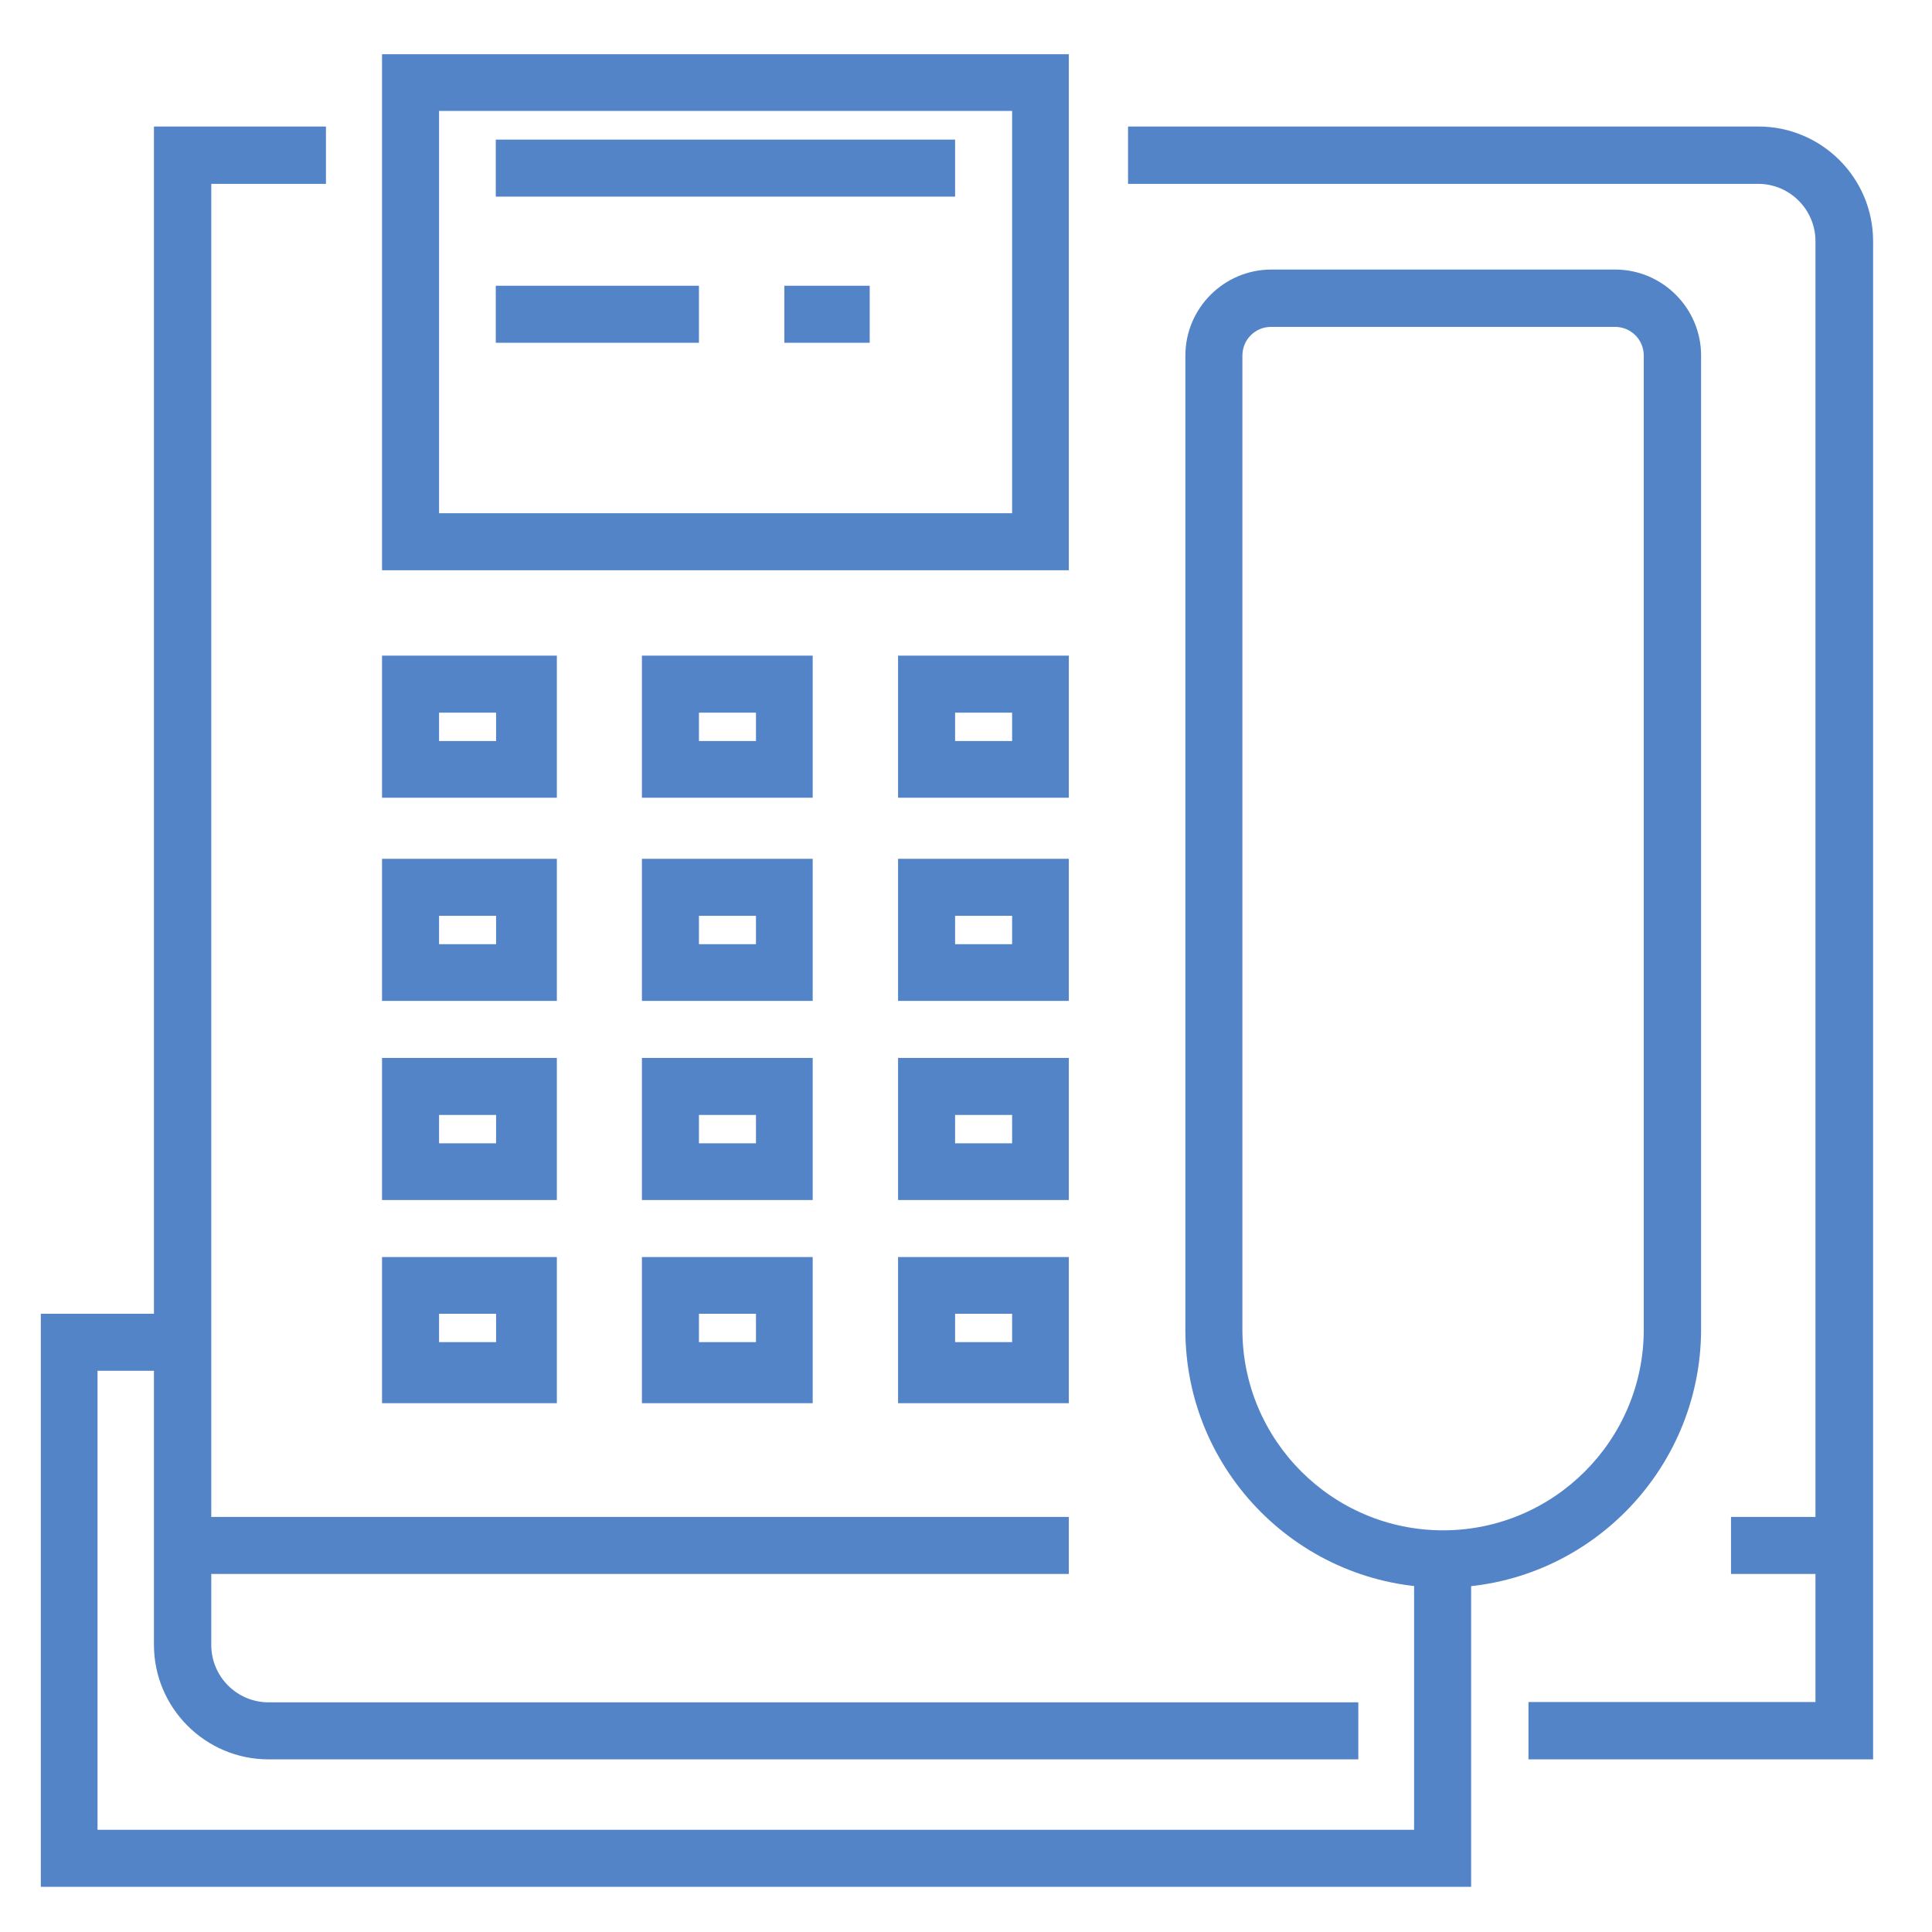
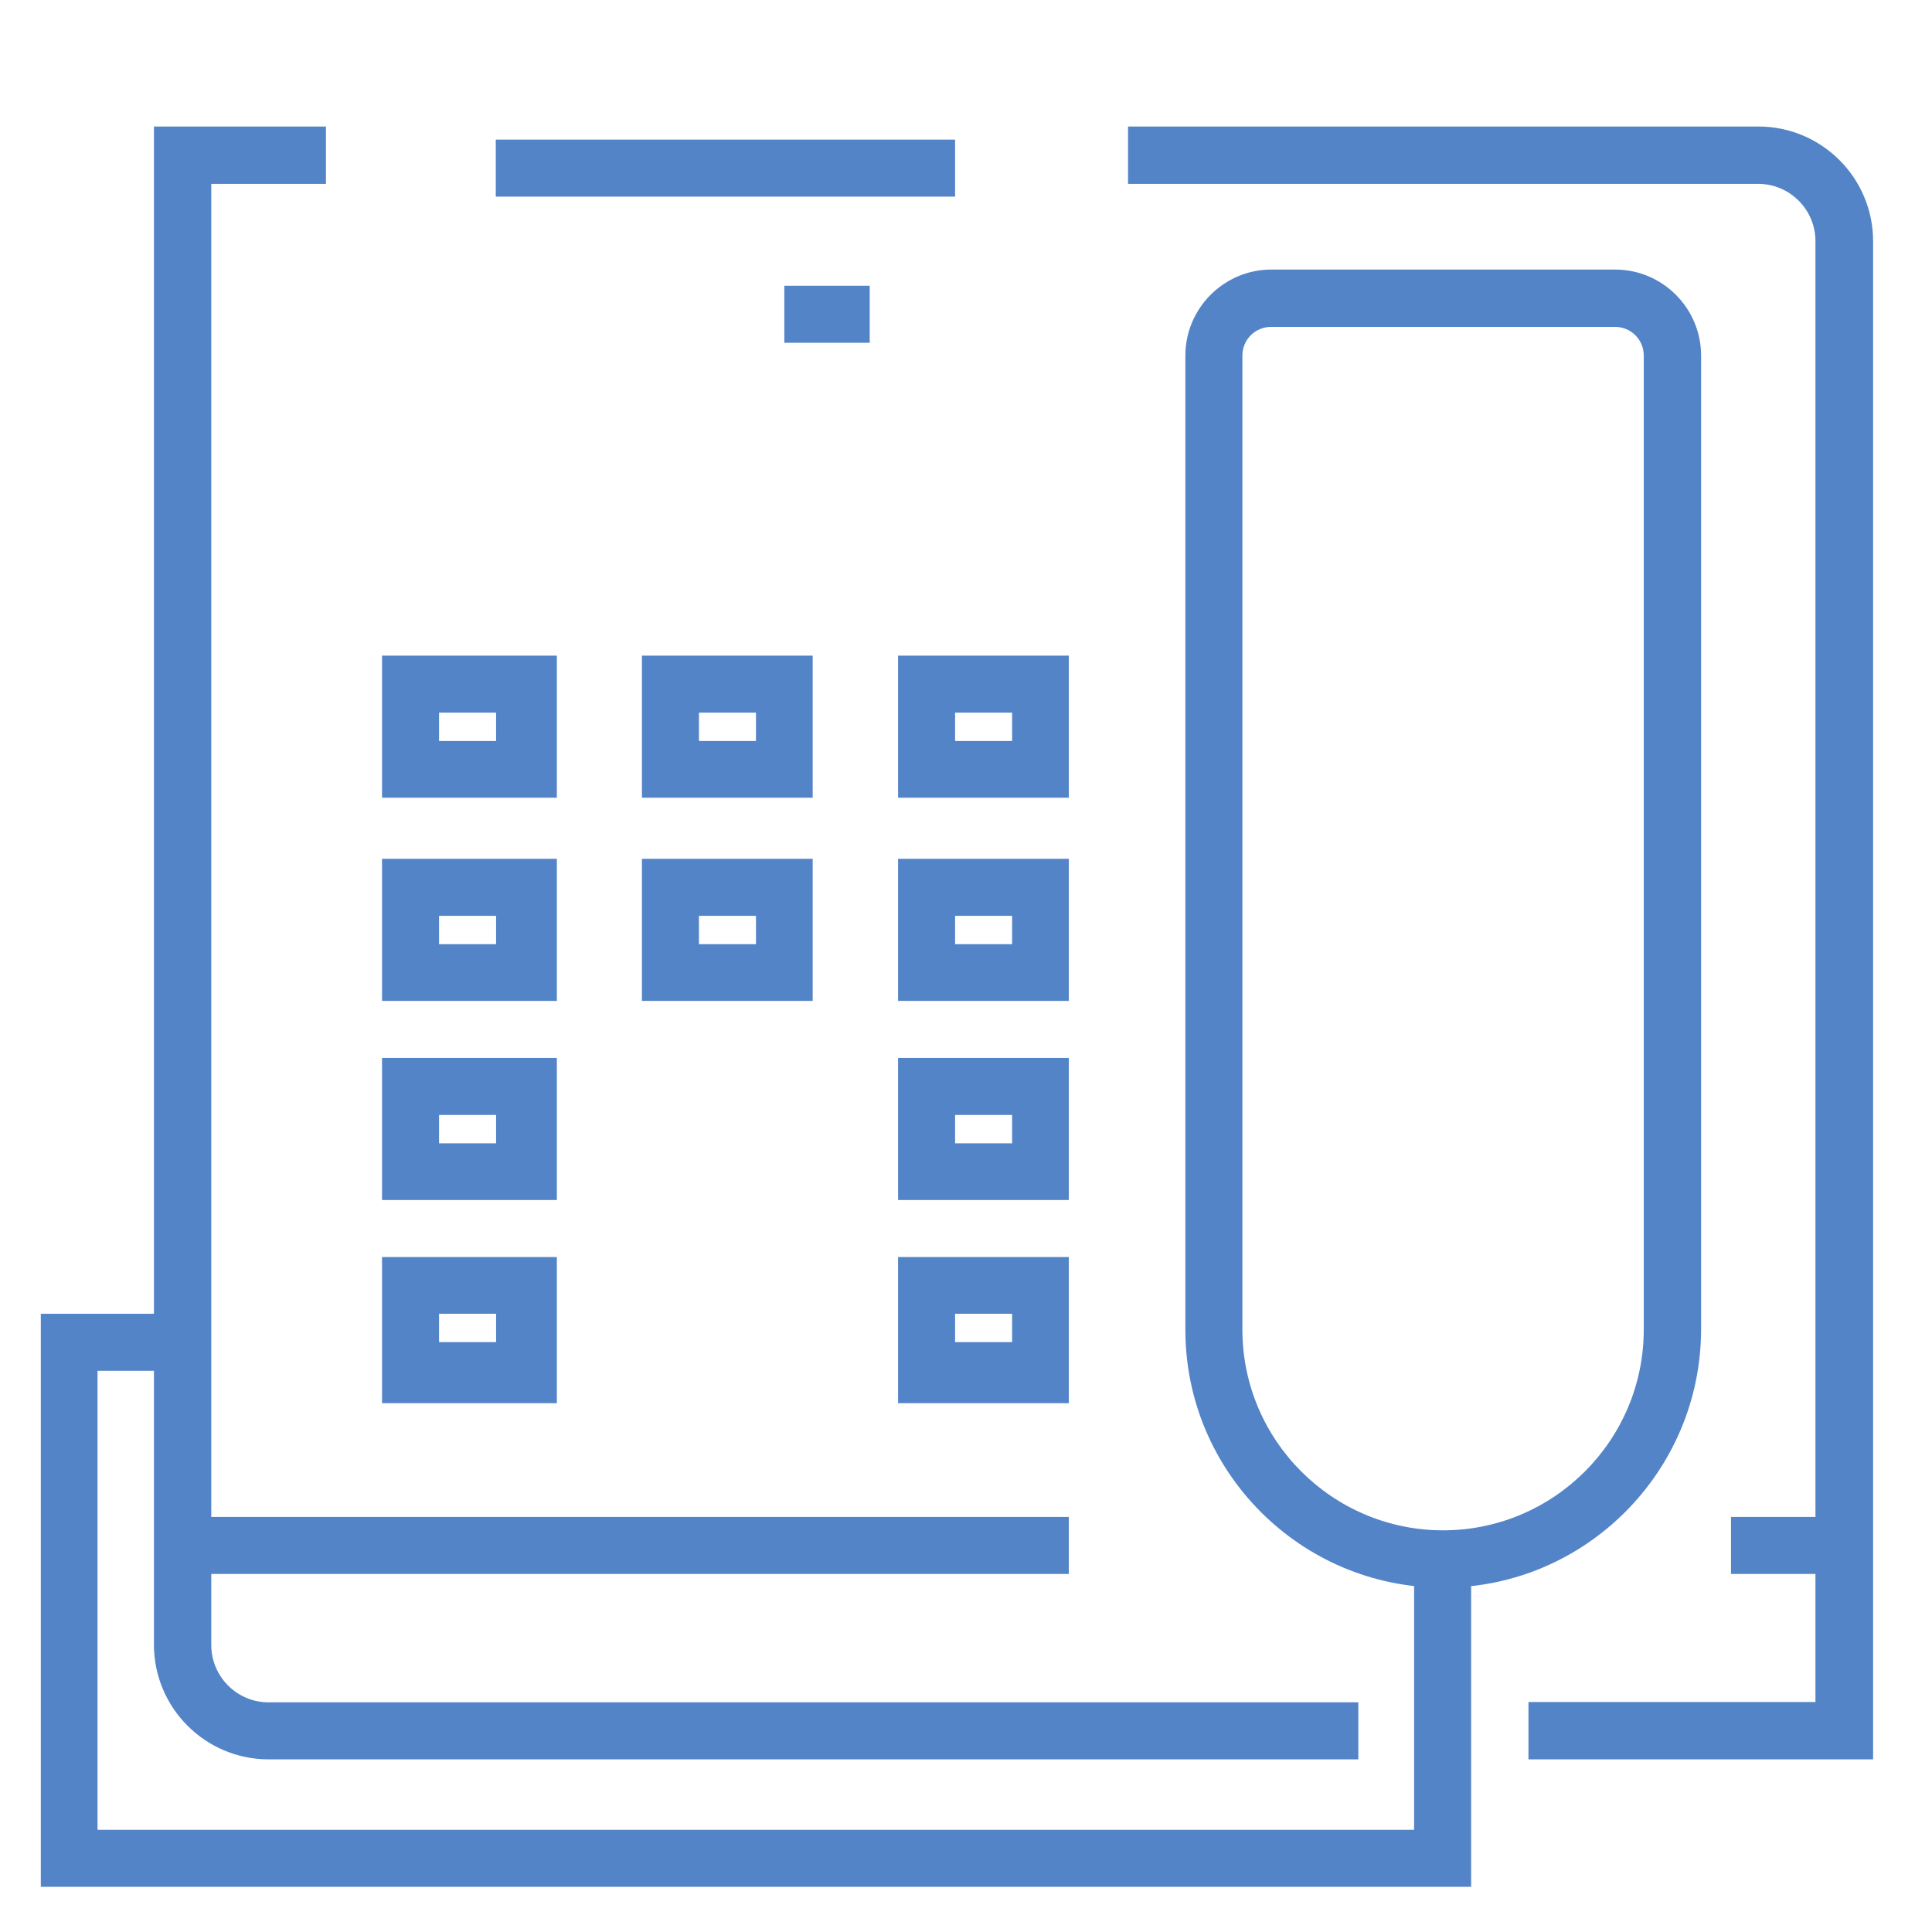
<svg xmlns="http://www.w3.org/2000/svg" version="1.1" id="XMLID_1_" x="0px" y="0px" viewBox="0 0 620 620" style="enable-background:new 0 0 620 620;" xml:space="preserve">
  <style type="text/css">
	.st0{fill:#5384C8;}
</style>
  <g>
    <path class="st0" d="M601,564.6H490.5v-18.4h92.1V77.4c0-10.1-8.2-18.4-18.4-18.4H362V40.6h202.3c20.3,0,36.8,16.5,36.8,36.8V564.6   z" />
  </g>
  <g>
    <path class="st0" d="M435.9,564.6H86.2c-20.3,0-36.8-16.5-36.8-36.8V40.6h55.2V59H67.8v468.9c0,10.1,8.2,18.4,18.4,18.4h349.7   V564.6z" />
  </g>
  <g>
    <path class="st0" d="M463.1,509.5c-45.6,0-82.7-37.1-82.7-82.7V114.1c0-15.2,12.4-27.6,27.6-27.6h110.3c15.2,0,27.6,12.4,27.6,27.6   v312.6C545.8,472.3,508.7,509.5,463.1,509.5z M407.9,104.9c-5.1,0-9.2,4.1-9.2,9.2v312.6c0,35.5,28.9,64.4,64.4,64.4   c35.5,0,64.4-28.9,64.4-64.4V114.1c0-5.1-4.1-9.2-9.2-9.2H407.9z" />
  </g>
  <g>
-     <path class="st0" d="M343,183H122.6V17.4H343V183z M140.9,164.7h183.9V35.6H140.9V164.7z" />
-   </g>
+     </g>
  <g>
    <polygon class="st0" points="472.1,605.5 13.1,605.5 13.1,421.6 58.7,421.6 58.7,439.9 31.3,439.9 31.3,587.2 453.8,587.2    453.8,505.1 472.1,505.1  " />
  </g>
  <g>
    <rect x="159.1" y="44.8" class="st0" width="147.4" height="18.3" />
  </g>
  <g>
    <rect x="251.7" y="91.7" class="st0" width="27.4" height="18.3" />
  </g>
  <g>
-     <rect x="159.1" y="91.7" class="st0" width="65.2" height="18.3" />
-   </g>
+     </g>
  <g>
    <g>
      <g>
        <g>
          <path class="st0" d="M343,450.3h-54.8v-46.9H343V450.3z M306.5,430.7h18.3v-9.1h-18.3V430.7z" />
        </g>
      </g>
      <g>
        <g>
-           <path class="st0" d="M260.8,450.3h-54.8v-46.9h54.8V450.3z M224.3,430.7h18.3v-9.1h-18.3V430.7z" />
-         </g>
+           </g>
      </g>
      <g>
        <g>
          <path class="st0" d="M178.7,450.3h-56.1v-46.9h56.1V450.3z M140.9,430.7h18.3v-9.1h-18.3V430.7z" />
        </g>
      </g>
    </g>
    <g>
      <g>
        <g>
          <path class="st0" d="M343,385.1h-54.8v-45.6H343V385.1z M306.5,366.9h18.3v-9.1h-18.3V366.9z" />
        </g>
      </g>
      <g>
        <g>
-           <path class="st0" d="M260.8,385.1h-54.8v-45.6h54.8V385.1z M224.3,366.9h18.3v-9.1h-18.3V366.9z" />
-         </g>
+           </g>
      </g>
      <g>
        <g>
          <path class="st0" d="M178.7,385.1h-56.1v-45.6h56.1V385.1z M140.9,366.9h18.3v-9.1h-18.3V366.9z" />
        </g>
      </g>
    </g>
    <g>
      <g>
        <g>
          <path class="st0" d="M343,321.2h-54.8v-45.6H343V321.2z M306.5,303h18.3v-9.1h-18.3V303z" />
        </g>
      </g>
      <g>
        <g>
          <path class="st0" d="M260.8,321.2h-54.8v-45.6h54.8V321.2z M224.3,303h18.3v-9.1h-18.3V303z" />
        </g>
      </g>
      <g>
        <g>
          <path class="st0" d="M178.7,321.2h-56.1v-45.6h56.1V321.2z M140.9,303h18.3v-9.1h-18.3V303z" />
        </g>
      </g>
    </g>
    <g>
      <g>
        <g>
          <path class="st0" d="M343,256h-54.8v-45.6H343V256z M306.5,237.8h18.3v-9.1h-18.3V237.8z" />
        </g>
      </g>
      <g>
        <g>
          <path class="st0" d="M260.8,256h-54.8v-45.6h54.8V256z M224.3,237.8h18.3v-9.1h-18.3V237.8z" />
        </g>
      </g>
      <g>
        <g>
          <path class="st0" d="M178.7,256h-56.1v-45.6h56.1V256z M140.9,237.8h18.3v-9.1h-18.3V237.8z" />
        </g>
      </g>
    </g>
  </g>
  <g>
    <rect x="58.7" y="486.8" class="st0" width="284.3" height="18.3" />
  </g>
  <g>
    <rect x="555.5" y="486.8" class="st0" width="36.5" height="18.3" />
  </g>
</svg>